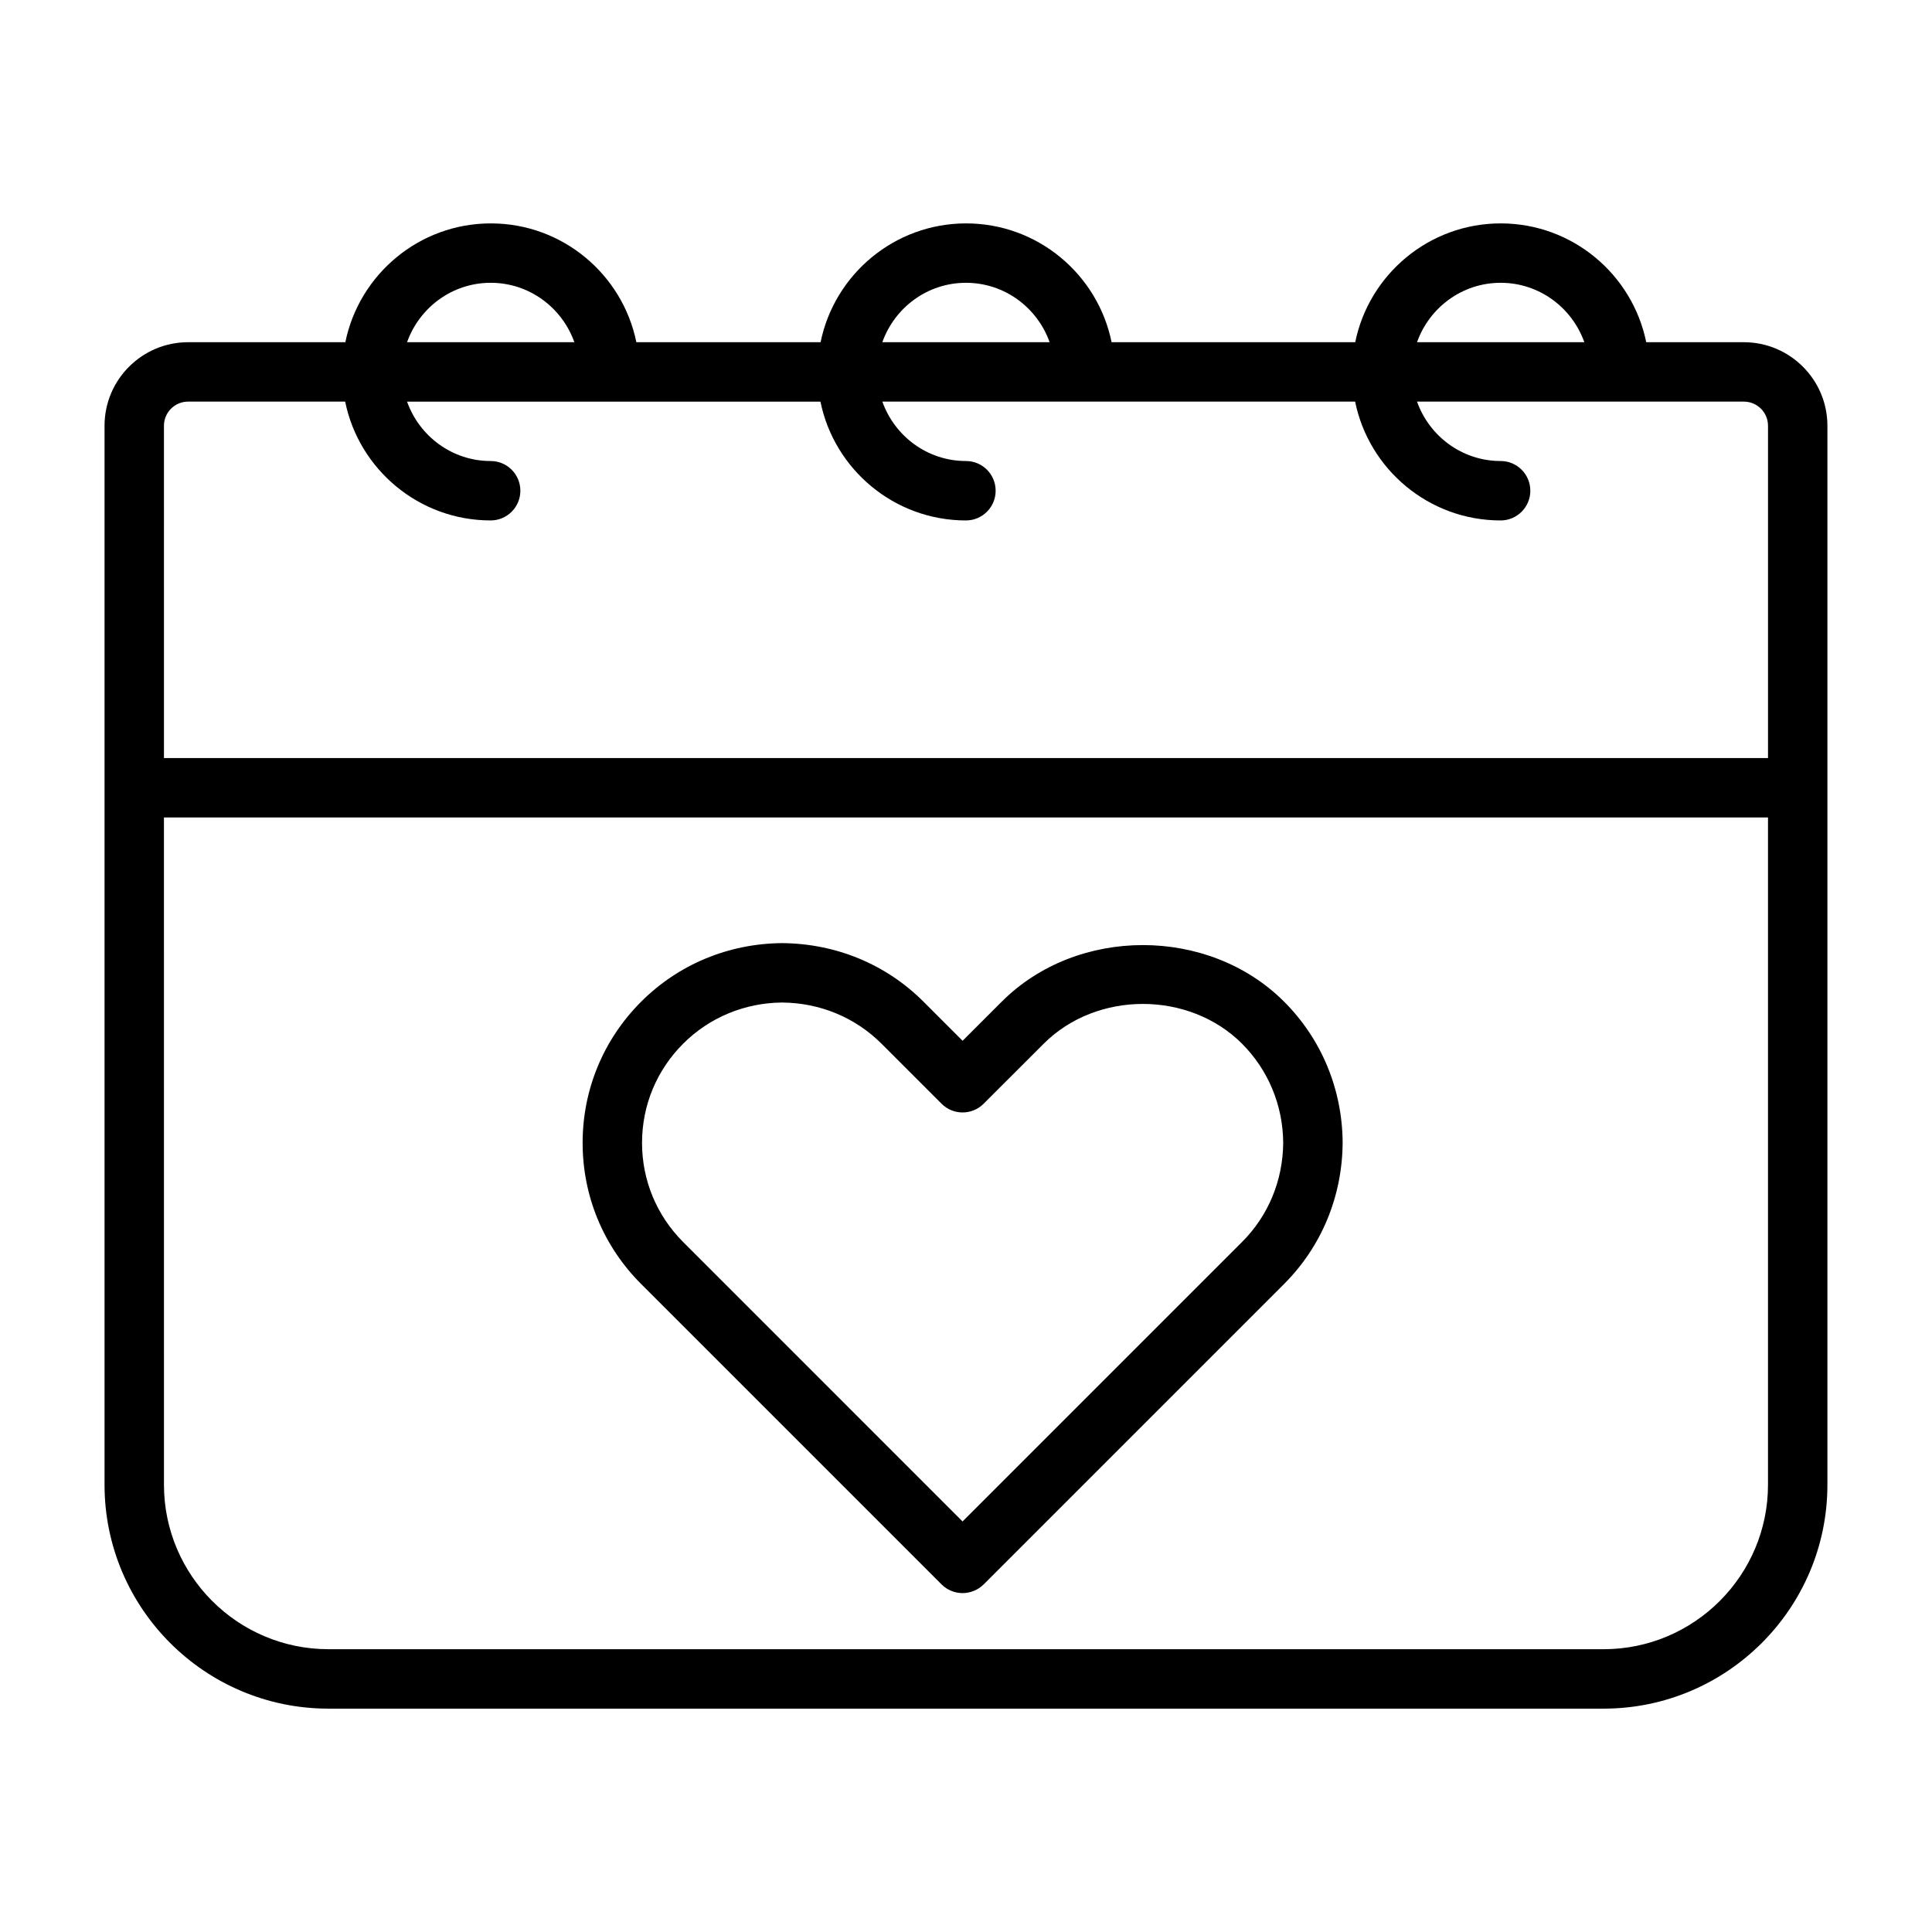
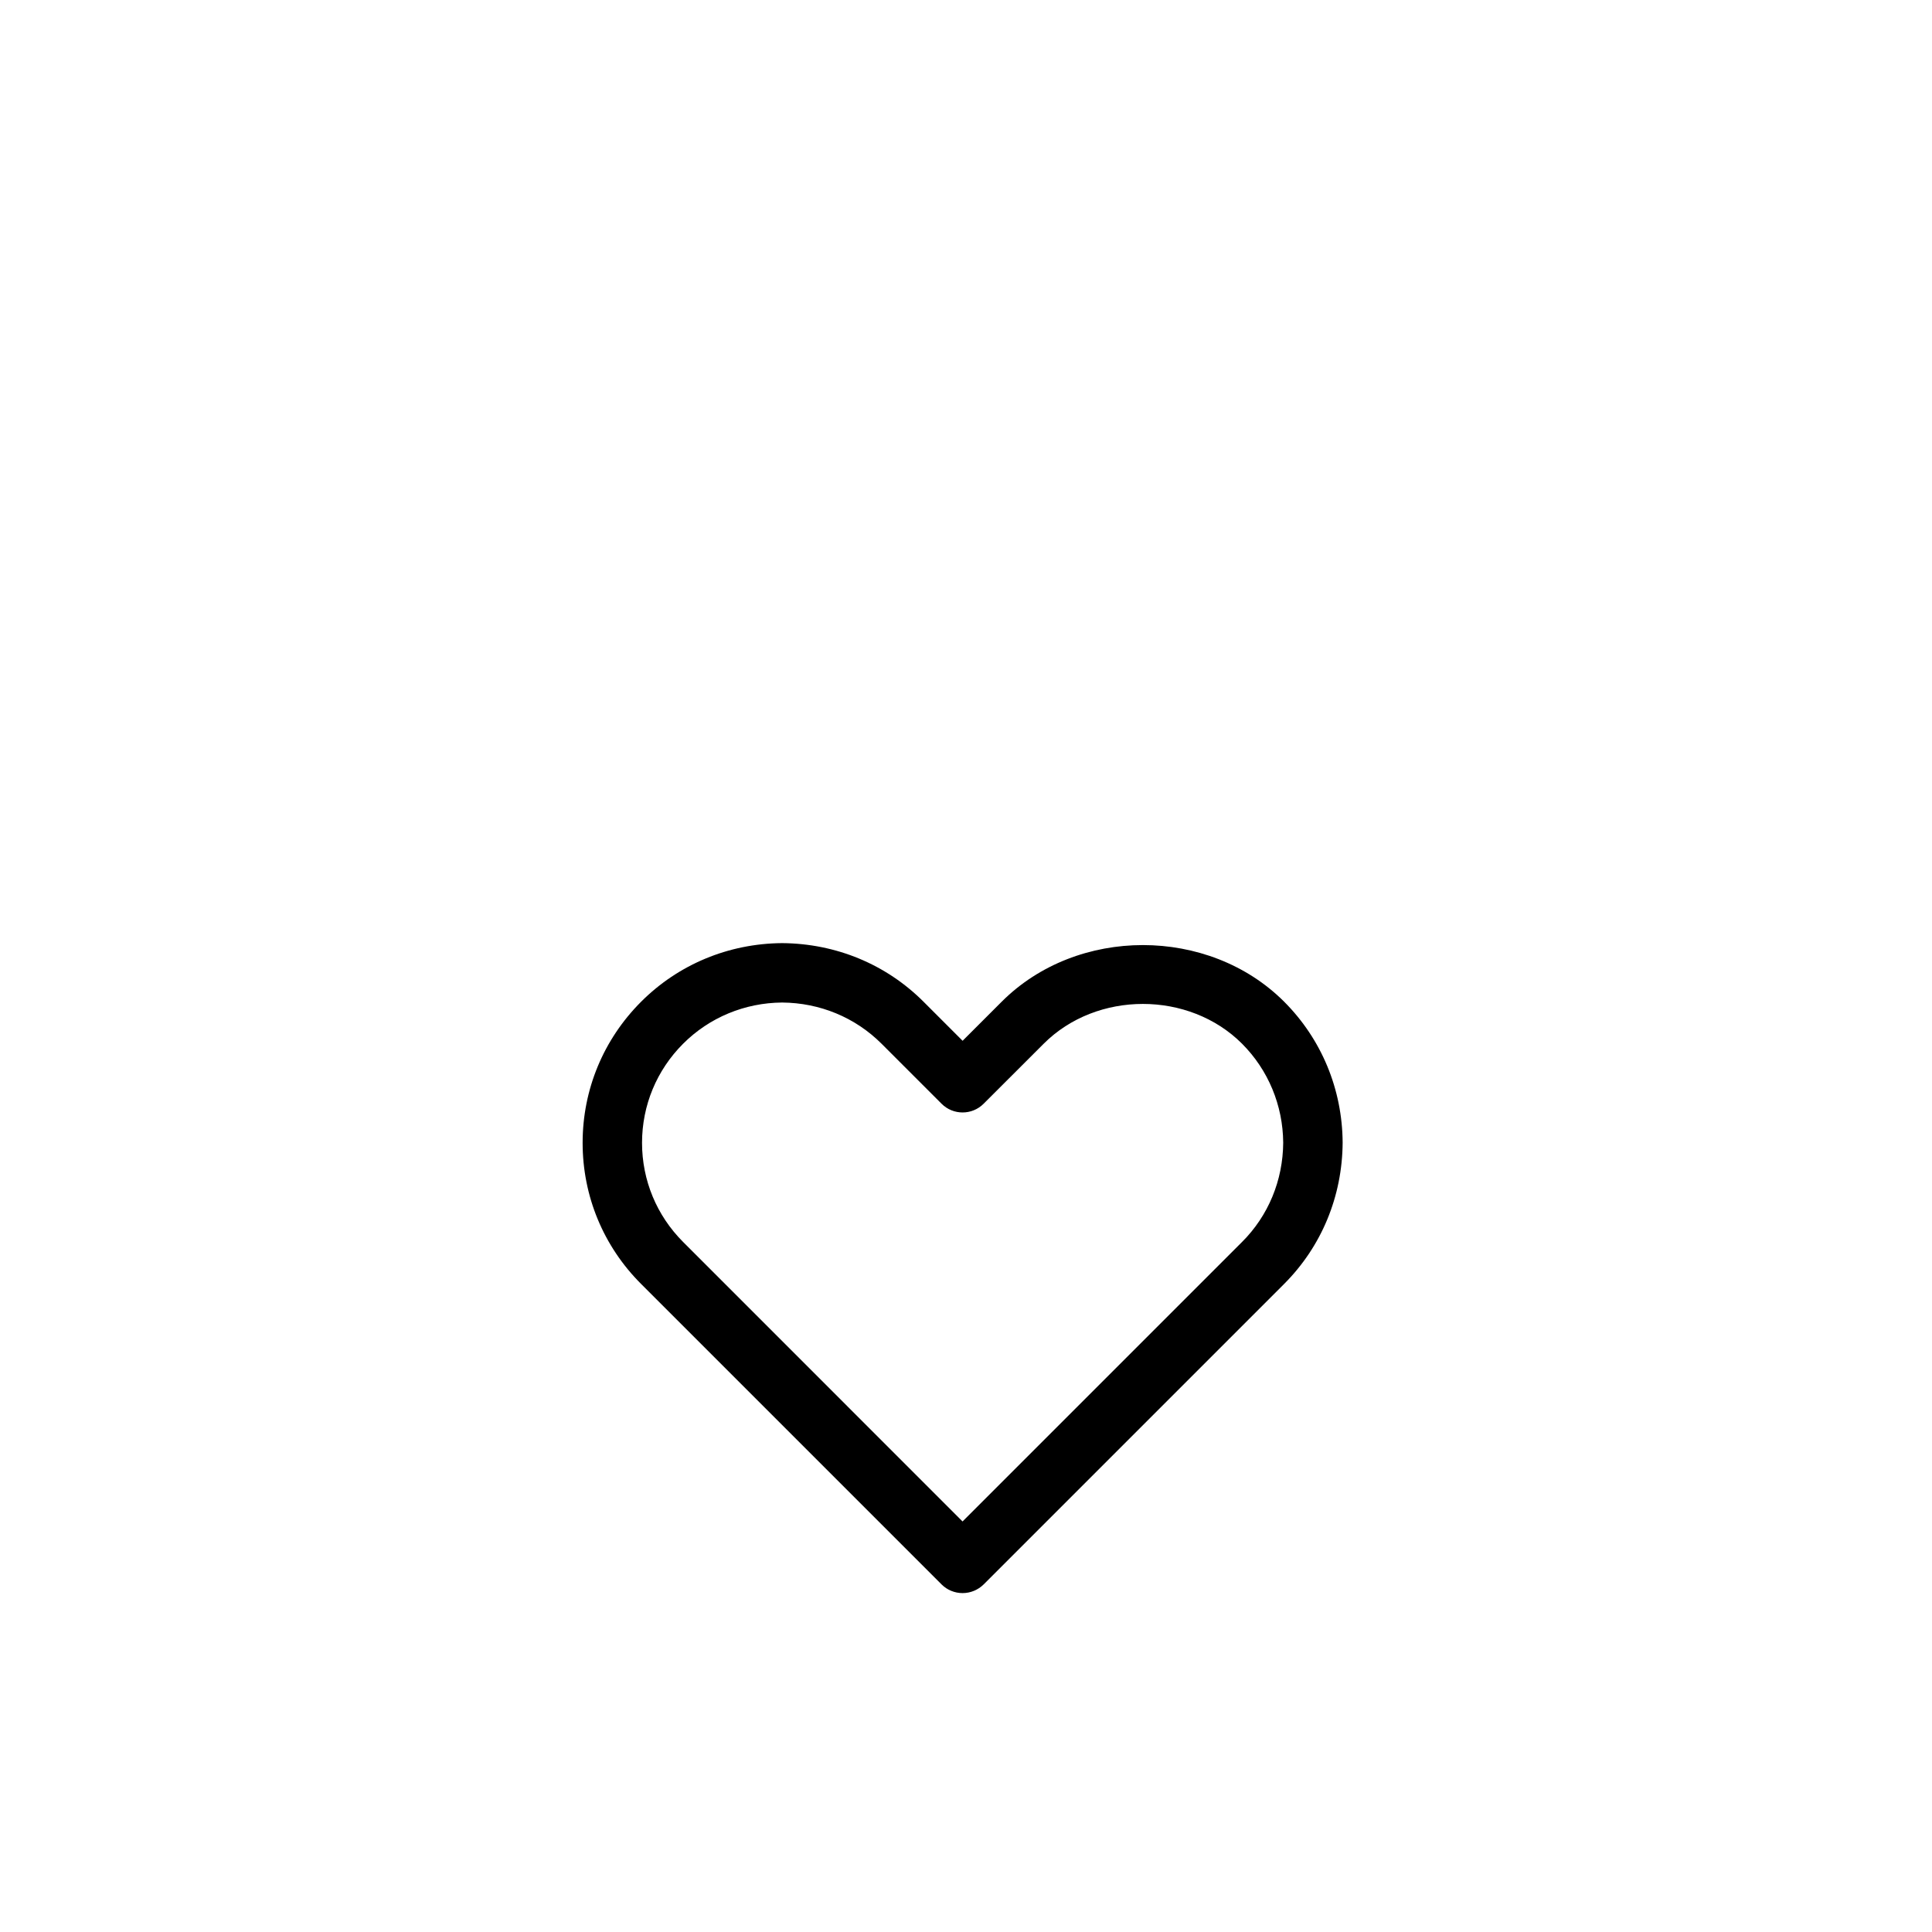
<svg xmlns="http://www.w3.org/2000/svg" fill="#000000" width="800px" height="800px" version="1.1" viewBox="144 144 512 512">
  <g>
    <path d="m409.46 409.46-10.359 10.359-10.359-10.359c-9.902-9.902-23.176-15.414-37.473-15.523-14.184 0.109-27.457 5.621-37.359 15.523-9.996 9.996-15.508 23.285-15.508 37.406 0 14.121 5.512 27.426 15.508 37.406l79.617 79.617c1.48 1.48 3.481 2.297 5.574 2.297s4.094-0.836 5.574-2.297l79.617-79.617c9.918-9.918 15.43-23.191 15.523-37.473-0.094-14.168-5.606-27.441-15.523-37.359-19.996-19.977-54.836-19.992-74.832 0.02zm63.684 63.684-74.059 74.059-74.043-74.059c-7.023-7.023-10.895-16.359-10.895-26.277 0-9.918 3.871-19.254 10.895-26.277 6.957-6.957 16.312-10.832 26.23-10.91 10.027 0.078 19.363 3.953 26.34 10.91l15.918 15.918c3.07 3.07 8.062 3.07 11.133 0l15.934-15.918c14.059-14.059 38.512-14.043 52.555 0 6.957 6.977 10.832 16.328 10.91 26.23-0.07 10.016-3.941 19.367-10.918 26.324z" />
-     <path d="m606.15 234.69h-25.883c-3.652-17.949-19.555-31.488-38.559-31.488-19.004 0-34.906 13.539-38.559 31.488h-64.566c-3.652-17.949-19.555-31.488-38.559-31.488s-34.906 13.539-38.559 31.488h-48.824c-3.652-17.949-19.555-31.488-38.559-31.488-19.004 0-34.906 13.539-38.559 31.488h-41.68c-12.203 0-22.137 9.934-22.137 22.133v280.66c0 32.715 26.609 59.324 59.324 59.324h337.93c32.715 0 59.324-26.609 59.324-59.324v-280.66c0-12.199-9.938-22.133-22.137-22.133zm-64.457-15.746c10.25 0 18.91 6.598 22.168 15.742h-44.336c3.258-9.145 11.918-15.742 22.168-15.742zm-141.7 0c10.25 0 18.91 6.598 22.168 15.742h-44.336c3.258-9.145 11.918-15.742 22.168-15.742zm-125.95 0c10.25 0 18.91 6.598 22.168 15.742l-44.336 0.004c3.258-9.148 11.918-15.746 22.168-15.746zm-86.594 37.879c0-3.523 2.867-6.391 6.394-6.391h41.629c3.652 17.949 19.555 31.488 38.559 31.488 4.344 0 7.871-3.527 7.871-7.871-0.004-4.348-3.516-7.871-7.859-7.871-10.25 0-18.91-6.598-22.168-15.742h109.55c3.652 17.949 19.555 31.488 38.559 31.488 4.344 0 7.871-3.527 7.871-7.871 0-4.352-3.512-7.875-7.856-7.875-10.25 0-18.91-6.598-22.168-15.742h125.29c3.652 17.949 19.555 31.488 38.559 31.488 4.344 0 7.871-3.527 7.871-7.871-0.004-4.352-3.516-7.875-7.859-7.875-10.25 0-18.91-6.598-22.168-15.742h86.625c3.527 0 6.391 2.867 6.391 6.391v88.07h-425.09zm381.51 324.23h-337.93c-24.027 0-43.578-19.555-43.578-43.578l-0.004-176.84h425.09v176.84c0 24.027-19.555 43.582-43.578 43.582z" />
  </g>
</svg>